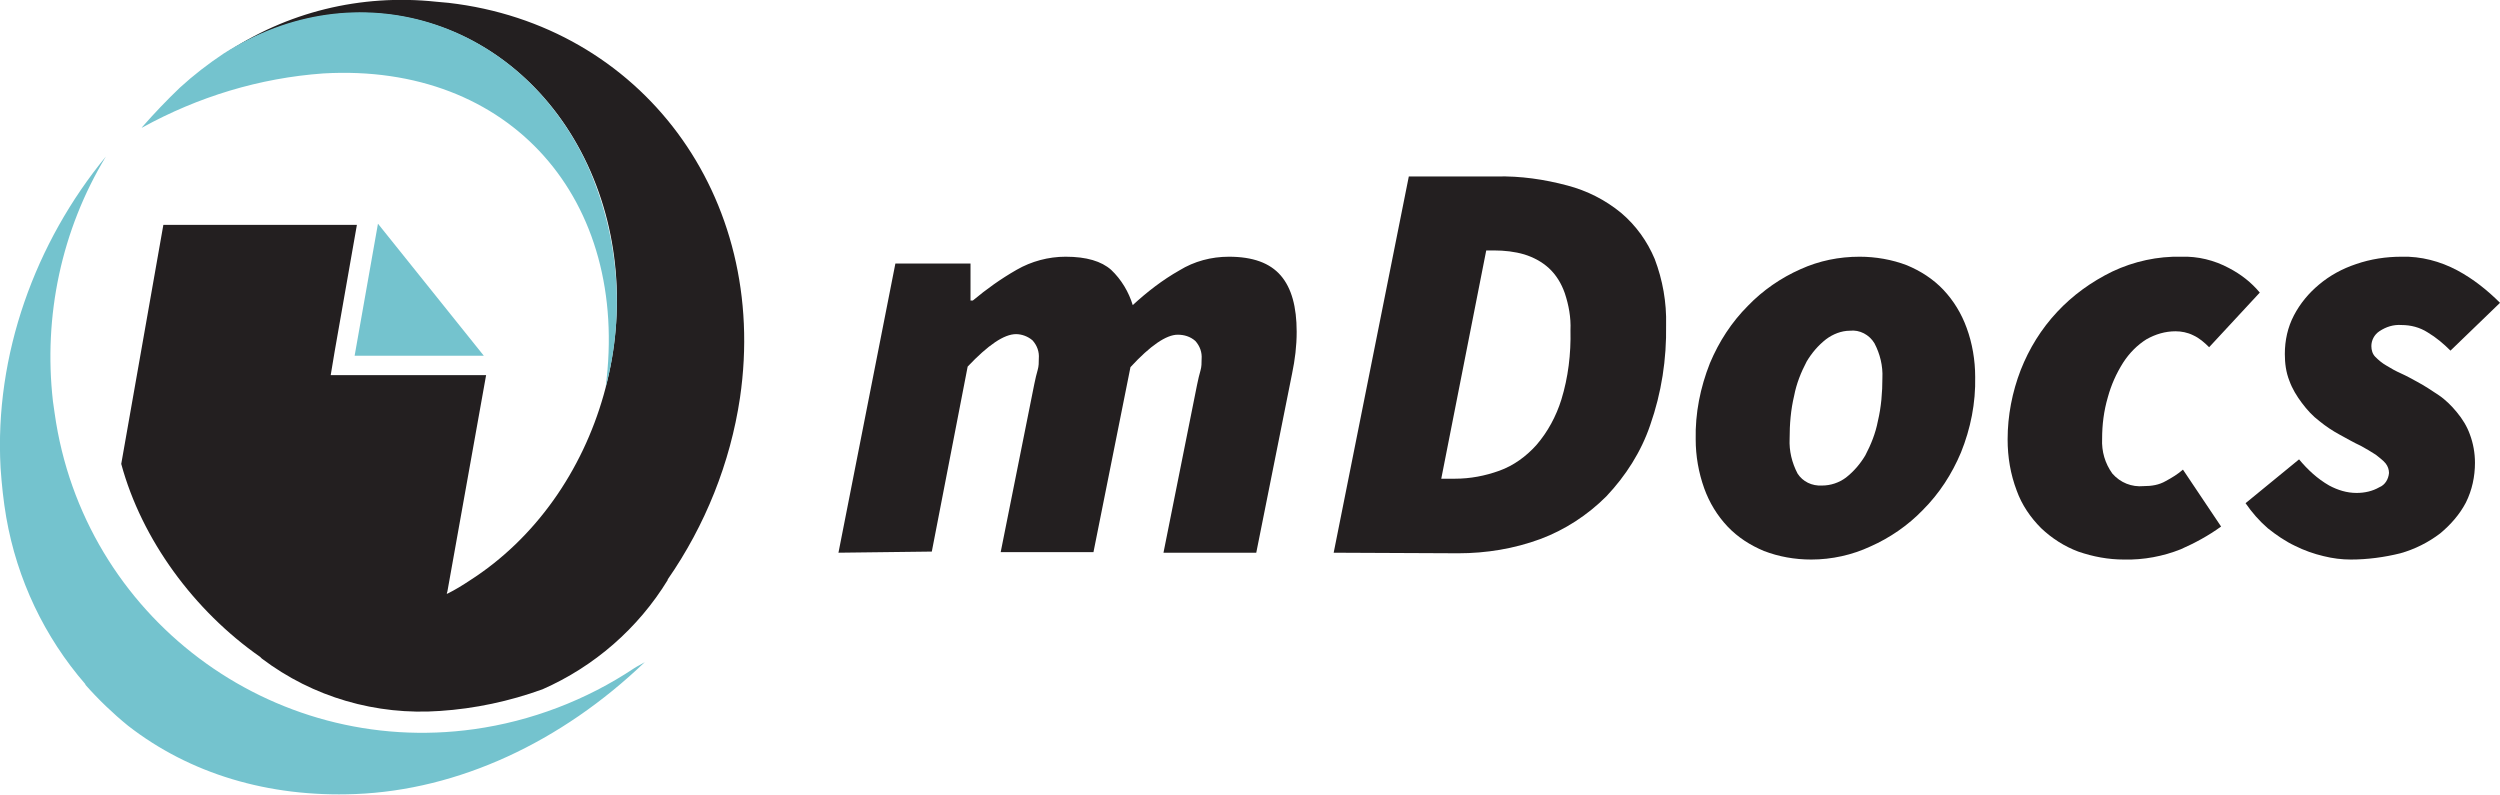
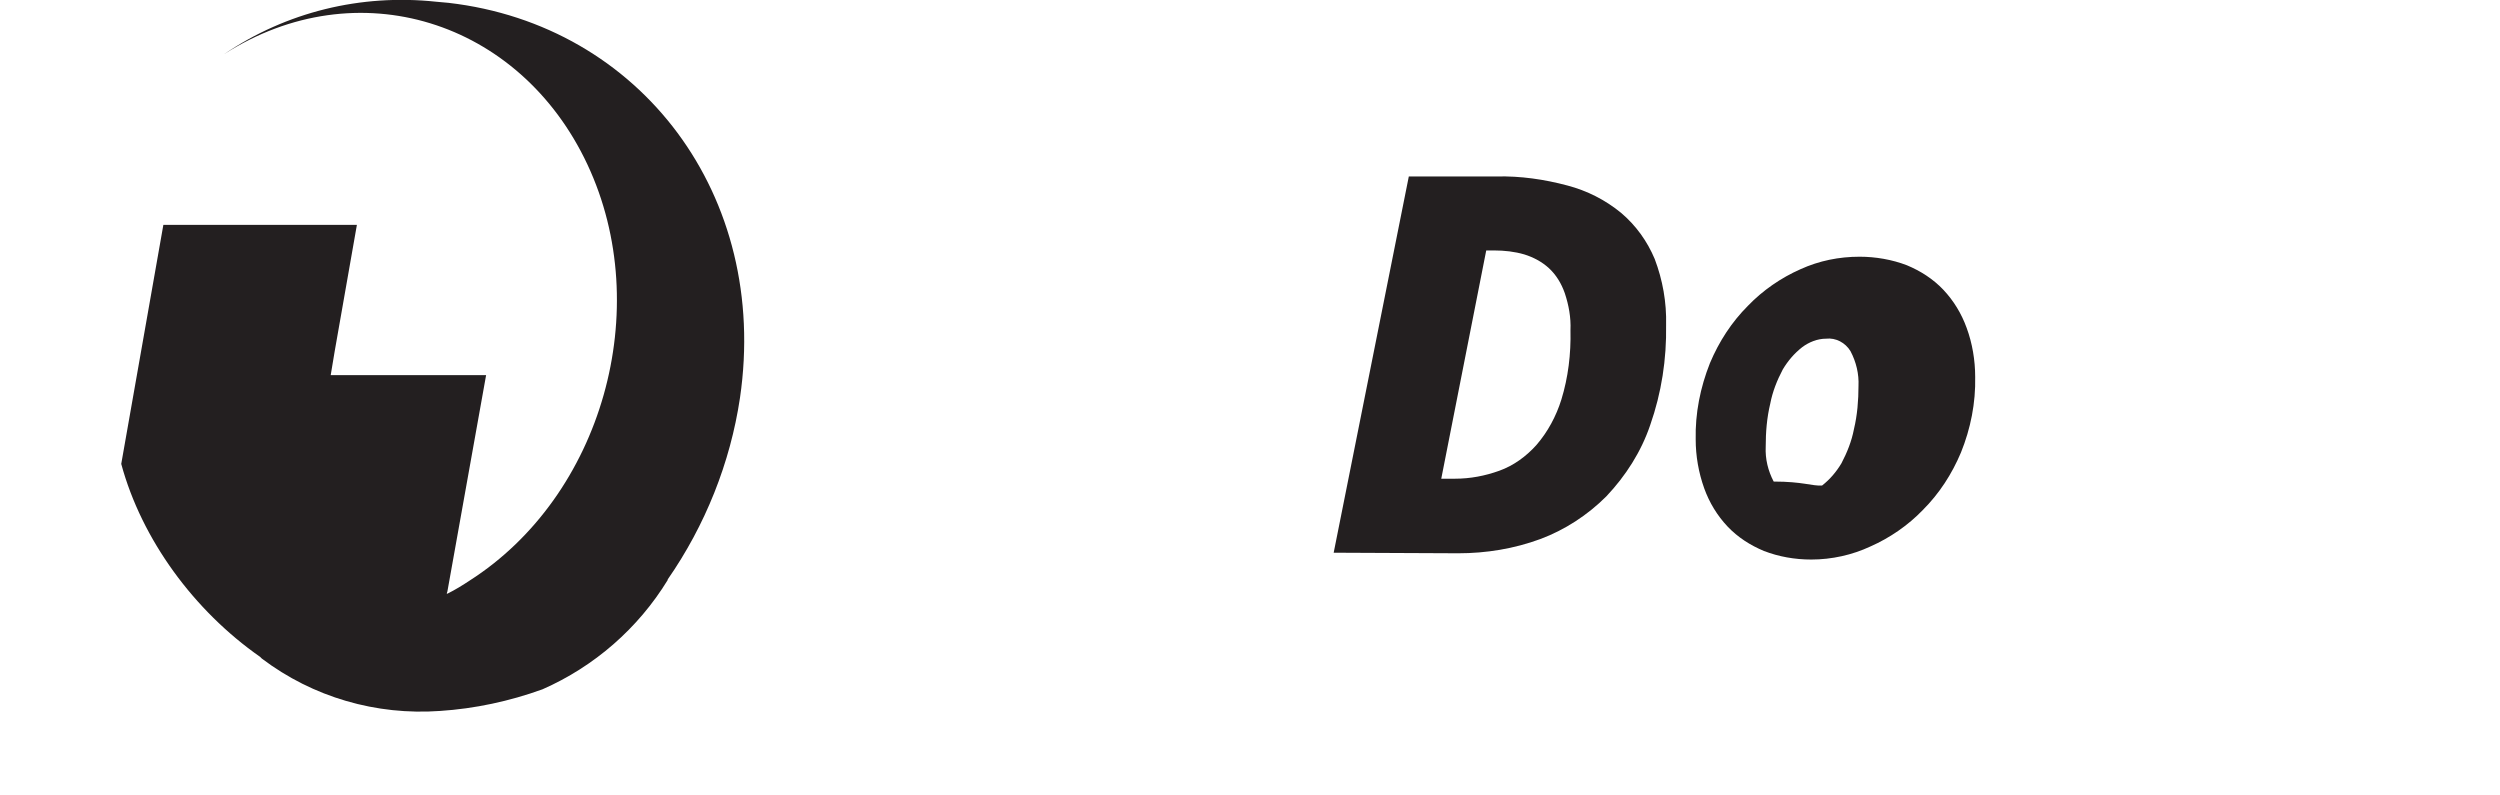
<svg xmlns="http://www.w3.org/2000/svg" version="1.1" id="Layer_1" x="0px" y="0px" viewBox="0 0 439.2 139.6" style="enable-background:new 0 0 439.2 139.6;" xml:space="preserve">
  <style type="text/css">
	.st0{fill:#231F20;}
	.st1{fill:#74C3CE;}
</style>
  <title>Artboard 1 copy 2</title>
  <g id="mDocs">
    <g id="Icon">
      <path class="st0" d="M46,115.7c9,6.8,20.1,10,31.3,9.2c6.1-0.4,12.2-1.7,18-3.8c9.1-4,16.8-10.7,22-19.2v-0.1    c6.6-9.5,11-20.5,12.7-31.9c5.2-35.5-17.4-65.5-51.2-69.4l-2.2-0.2C63.4-1.1,50.3,2.1,39.4,9.5c23.3-14.9,51.9-6,63.8,19.4    s2.6,58.2-20.7,73.1c-1.2,0.8-2.5,1.6-3.9,2.3h-0.1l0,0v-0.1l0.1-0.3l6.8-38H58.1l0.7-4.2l3.9-22.2h-34l-7.4,42    c3.6,13.3,12.8,25.8,24.4,33.9C45.8,115.5,46,115.7,46,115.7z" />
-       <path class="st1" d="M106.4,68c4.3-32.9-16.7-57-49.6-55.1c-11.2,0.8-22,4.1-31.8,9.5h-0.1l0.1-0.1c2.1-2.4,4.3-4.7,6.6-6.9    c2.4-2.2,5-4.2,7.7-6l0,0c23.3-14.9,51.9-6,63.8,19.4C108.7,41.2,109.9,55,106.4,68z M111.4,117.4c-8.4,5.6-18.1,9.3-28.1,10.7    c-35.7,5-68.7-19.8-73.7-55.5c-0.1-0.7-0.2-1.4-0.3-2.1c-1.7-15,1.5-30.1,9.3-43l0,0C6.2,42.6-1,62.3,0.1,82.2    c0.2,2.9,0.5,5.8,1,8.7c1.9,10.9,6.7,21,13.9,29.3v0.1c2.3,2.6,4.8,5,7.5,7.2c10.8,8.4,24.6,12.6,39.9,12    c18.1-0.7,36.2-9.1,50.9-23.2C112.7,116.7,112,117,111.4,117.4L111.4,117.4z M62.3,62.5H85L66.4,39.3L62.3,62.5z" />
    </g>
    <g id="Wordmark">
-       <path class="st0" d="M147.3,97.1l10-50.8h13.2v6.5h0.4c2.4-2,4.9-3.8,7.7-5.4c2.6-1.5,5.6-2.3,8.6-2.3c3.7,0,6.3,0.8,8,2.3    c1.8,1.7,3.1,3.9,3.8,6.2c2.5-2.3,5.2-4.4,8.2-6.1c2.6-1.6,5.6-2.4,8.7-2.4c4.2,0,7.2,1.1,9.1,3.3c1.9,2.2,2.8,5.5,2.8,9.9    c0,2.5-0.3,4.9-0.8,7.3l-6.3,31.5h-16.3l5.9-29.5c0.2-1,0.4-1.8,0.6-2.5c0.2-0.7,0.2-1.3,0.2-2c0.1-1.2-0.3-2.3-1.1-3.2    c-0.9-0.8-2-1.1-3.1-1.1c-2,0-4.8,1.9-8.3,5.7L192.1,97h-16.3l5.9-29.5c0.2-1,0.4-1.8,0.6-2.5c0.2-0.7,0.2-1.3,0.2-2    c0.1-1.2-0.3-2.3-1.1-3.2c-0.8-0.7-1.9-1.1-2.9-1.1c-2.1,0-4.9,1.9-8.5,5.7l-6.3,32.5L147.3,97.1z" />
      <path class="st0" d="M234.3,97.1L247.5,31h15.4c4.2-0.1,8.4,0.5,12.5,1.6c3.4,0.9,6.6,2.5,9.4,4.8c2.6,2.2,4.6,5,5.9,8.1    c1.4,3.7,2.1,7.6,2,11.6c0.1,6-0.8,11.9-2.8,17.6c-1.6,4.7-4.3,8.9-7.7,12.5c-3.3,3.3-7.3,5.9-11.6,7.5c-4.6,1.7-9.5,2.5-14.4,2.5    L234.3,97.1L234.3,97.1z M253.2,84.1h2.4c2.7,0,5.3-0.5,7.8-1.4s4.7-2.5,6.5-4.5c2-2.3,3.5-5.1,4.4-8c1.2-3.9,1.7-8,1.6-12.2    c0.1-2.2-0.3-4.4-1-6.5c-0.6-1.7-1.5-3.2-2.8-4.4c-1.2-1.1-2.7-1.9-4.3-2.4c-1.7-0.5-3.5-0.7-5.3-0.7h-1.4L253.2,84.1z" />
-       <path class="st0" d="M318.2,98.3c-2.9,0-5.7-0.5-8.3-1.5c-2.4-1-4.6-2.4-6.4-4.3s-3.2-4.2-4.1-6.7c-1-2.8-1.5-5.7-1.5-8.6    c-0.1-4.6,0.8-9.1,2.5-13.4c1.6-3.8,3.8-7.2,6.7-10.1c2.6-2.7,5.8-4.9,9.2-6.4c3.3-1.5,6.8-2.2,10.4-2.2c2.8,0,5.7,0.5,8.3,1.5    c2.4,1,4.6,2.4,6.4,4.3c1.8,1.9,3.2,4.2,4.1,6.7c1,2.7,1.5,5.7,1.5,8.6c0.1,4.6-0.8,9.1-2.5,13.3c-1.6,3.8-3.8,7.2-6.7,10.1    c-2.6,2.7-5.8,4.9-9.2,6.4C325.4,97.5,321.8,98.3,318.2,98.3z M320.1,85.3c1.5,0,3-0.5,4.2-1.4c1.4-1.1,2.5-2.4,3.4-3.9    c1-1.9,1.8-3.9,2.2-6c0.6-2.5,0.8-5.1,0.8-7.6c0.1-2.1-0.4-4.2-1.4-6.1c-0.9-1.5-2.6-2.4-4.3-2.2c-1.5,0-3,0.6-4.2,1.5    c-1.4,1.1-2.5,2.4-3.4,3.9c-1,1.9-1.8,3.9-2.2,6c-0.6,2.5-0.8,5-0.8,7.6c-0.1,2.1,0.4,4.2,1.4,6.1    C316.7,84.6,318.3,85.4,320.1,85.3L320.1,85.3z" />
-       <path class="st0" d="M373.1,98.3c-2.7,0-5.4-0.5-8-1.4c-2.4-0.9-4.6-2.3-6.5-4.1c-1.9-1.9-3.4-4.1-4.3-6.6c-1.1-2.9-1.6-5.9-1.6-9    c0-4.2,0.8-8.3,2.3-12.2c1.5-3.8,3.6-7.2,6.4-10.2c2.7-2.9,6-5.3,9.7-7.1c3.8-1.8,8-2.7,12.1-2.6c2.9-0.1,5.8,0.6,8.4,2    c2.1,1.1,3.9,2.5,5.4,4.3l-8.9,9.6c-0.8-0.8-1.7-1.6-2.8-2.1c-1-0.5-2.1-0.7-3.1-0.7c-1.8,0-3.5,0.5-5.1,1.4c-1.6,1-3,2.4-4.1,4.1    c-1.2,1.9-2.1,3.9-2.7,6.1c-0.7,2.4-1,4.8-1,7.3c-0.1,2.2,0.5,4.3,1.8,6.1c1.4,1.6,3.4,2.4,5.5,2.2c1.4,0,2.7-0.2,3.9-0.9    c1.1-0.6,2.1-1.2,3-2l6.7,10c-2.2,1.6-4.6,2.9-7.1,4C380.1,97.7,376.6,98.4,373.1,98.3z" />
-       <path class="st0" d="M413,98.3c-1.6,0-3.2-0.2-4.8-0.6c-1.7-0.4-3.4-1-5-1.8c-1.7-0.8-3.3-1.9-4.8-3.1c-1.5-1.3-2.8-2.8-3.9-4.4    l9.4-7.7c1.5,1.8,3.2,3.4,5.3,4.6c1.5,0.8,3.1,1.3,4.8,1.3c1.4,0,2.8-0.3,4-1c1-0.4,1.6-1.4,1.7-2.5c0-0.6-0.2-1.2-0.6-1.7    c-0.5-0.6-1.1-1-1.7-1.5c-0.9-0.6-1.8-1.1-2.7-1.6c-1.1-0.5-2.3-1.2-3.6-1.9c-1.3-0.7-2.5-1.5-3.6-2.4c-1.2-0.9-2.2-2-3.1-3.2    s-1.7-2.5-2.2-3.9c-0.6-1.5-0.8-3.1-0.8-4.7c0-2.4,0.5-4.7,1.6-6.8s2.6-3.9,4.4-5.4c1.9-1.6,4.1-2.8,6.5-3.6    c2.6-0.9,5.3-1.3,8-1.3c3.4-0.1,6.8,0.8,9.8,2.4c2.8,1.5,5.3,3.5,7.5,5.7l-8.7,8.4c-1.2-1.2-2.5-2.3-4-3.2c-1.4-0.9-3-1.3-4.6-1.3    c-1.4-0.1-2.7,0.3-3.9,1.1c-0.9,0.6-1.4,1.6-1.4,2.6c0,0.7,0.2,1.4,0.7,1.9c0.6,0.6,1.2,1.1,1.9,1.5c0.8,0.5,1.7,1,2.6,1.4    s2,1,2.9,1.5c1.3,0.7,2.5,1.5,3.7,2.3s2.3,1.9,3.2,3c1,1.2,1.8,2.5,2.3,3.9c0.6,1.6,0.9,3.3,0.9,5c0,2.4-0.5,4.8-1.6,7    c-1.1,2.1-2.7,3.9-4.5,5.4c-2.1,1.6-4.5,2.8-7,3.5C418.9,97.9,415.9,98.3,413,98.3z" />
+       <path class="st0" d="M318.2,98.3c-2.9,0-5.7-0.5-8.3-1.5c-2.4-1-4.6-2.4-6.4-4.3s-3.2-4.2-4.1-6.7c-1-2.8-1.5-5.7-1.5-8.6    c-0.1-4.6,0.8-9.1,2.5-13.4c1.6-3.8,3.8-7.2,6.7-10.1c2.6-2.7,5.8-4.9,9.2-6.4c3.3-1.5,6.8-2.2,10.4-2.2c2.8,0,5.7,0.5,8.3,1.5    c2.4,1,4.6,2.4,6.4,4.3c1.8,1.9,3.2,4.2,4.1,6.7c1,2.7,1.5,5.7,1.5,8.6c0.1,4.6-0.8,9.1-2.5,13.3c-1.6,3.8-3.8,7.2-6.7,10.1    c-2.6,2.7-5.8,4.9-9.2,6.4C325.4,97.5,321.8,98.3,318.2,98.3z M320.1,85.3c1.4-1.1,2.5-2.4,3.4-3.9    c1-1.9,1.8-3.9,2.2-6c0.6-2.5,0.8-5.1,0.8-7.6c0.1-2.1-0.4-4.2-1.4-6.1c-0.9-1.5-2.6-2.4-4.3-2.2c-1.5,0-3,0.6-4.2,1.5    c-1.4,1.1-2.5,2.4-3.4,3.9c-1,1.9-1.8,3.9-2.2,6c-0.6,2.5-0.8,5-0.8,7.6c-0.1,2.1,0.4,4.2,1.4,6.1    C316.7,84.6,318.3,85.4,320.1,85.3L320.1,85.3z" />
    </g>
  </g>
</svg>